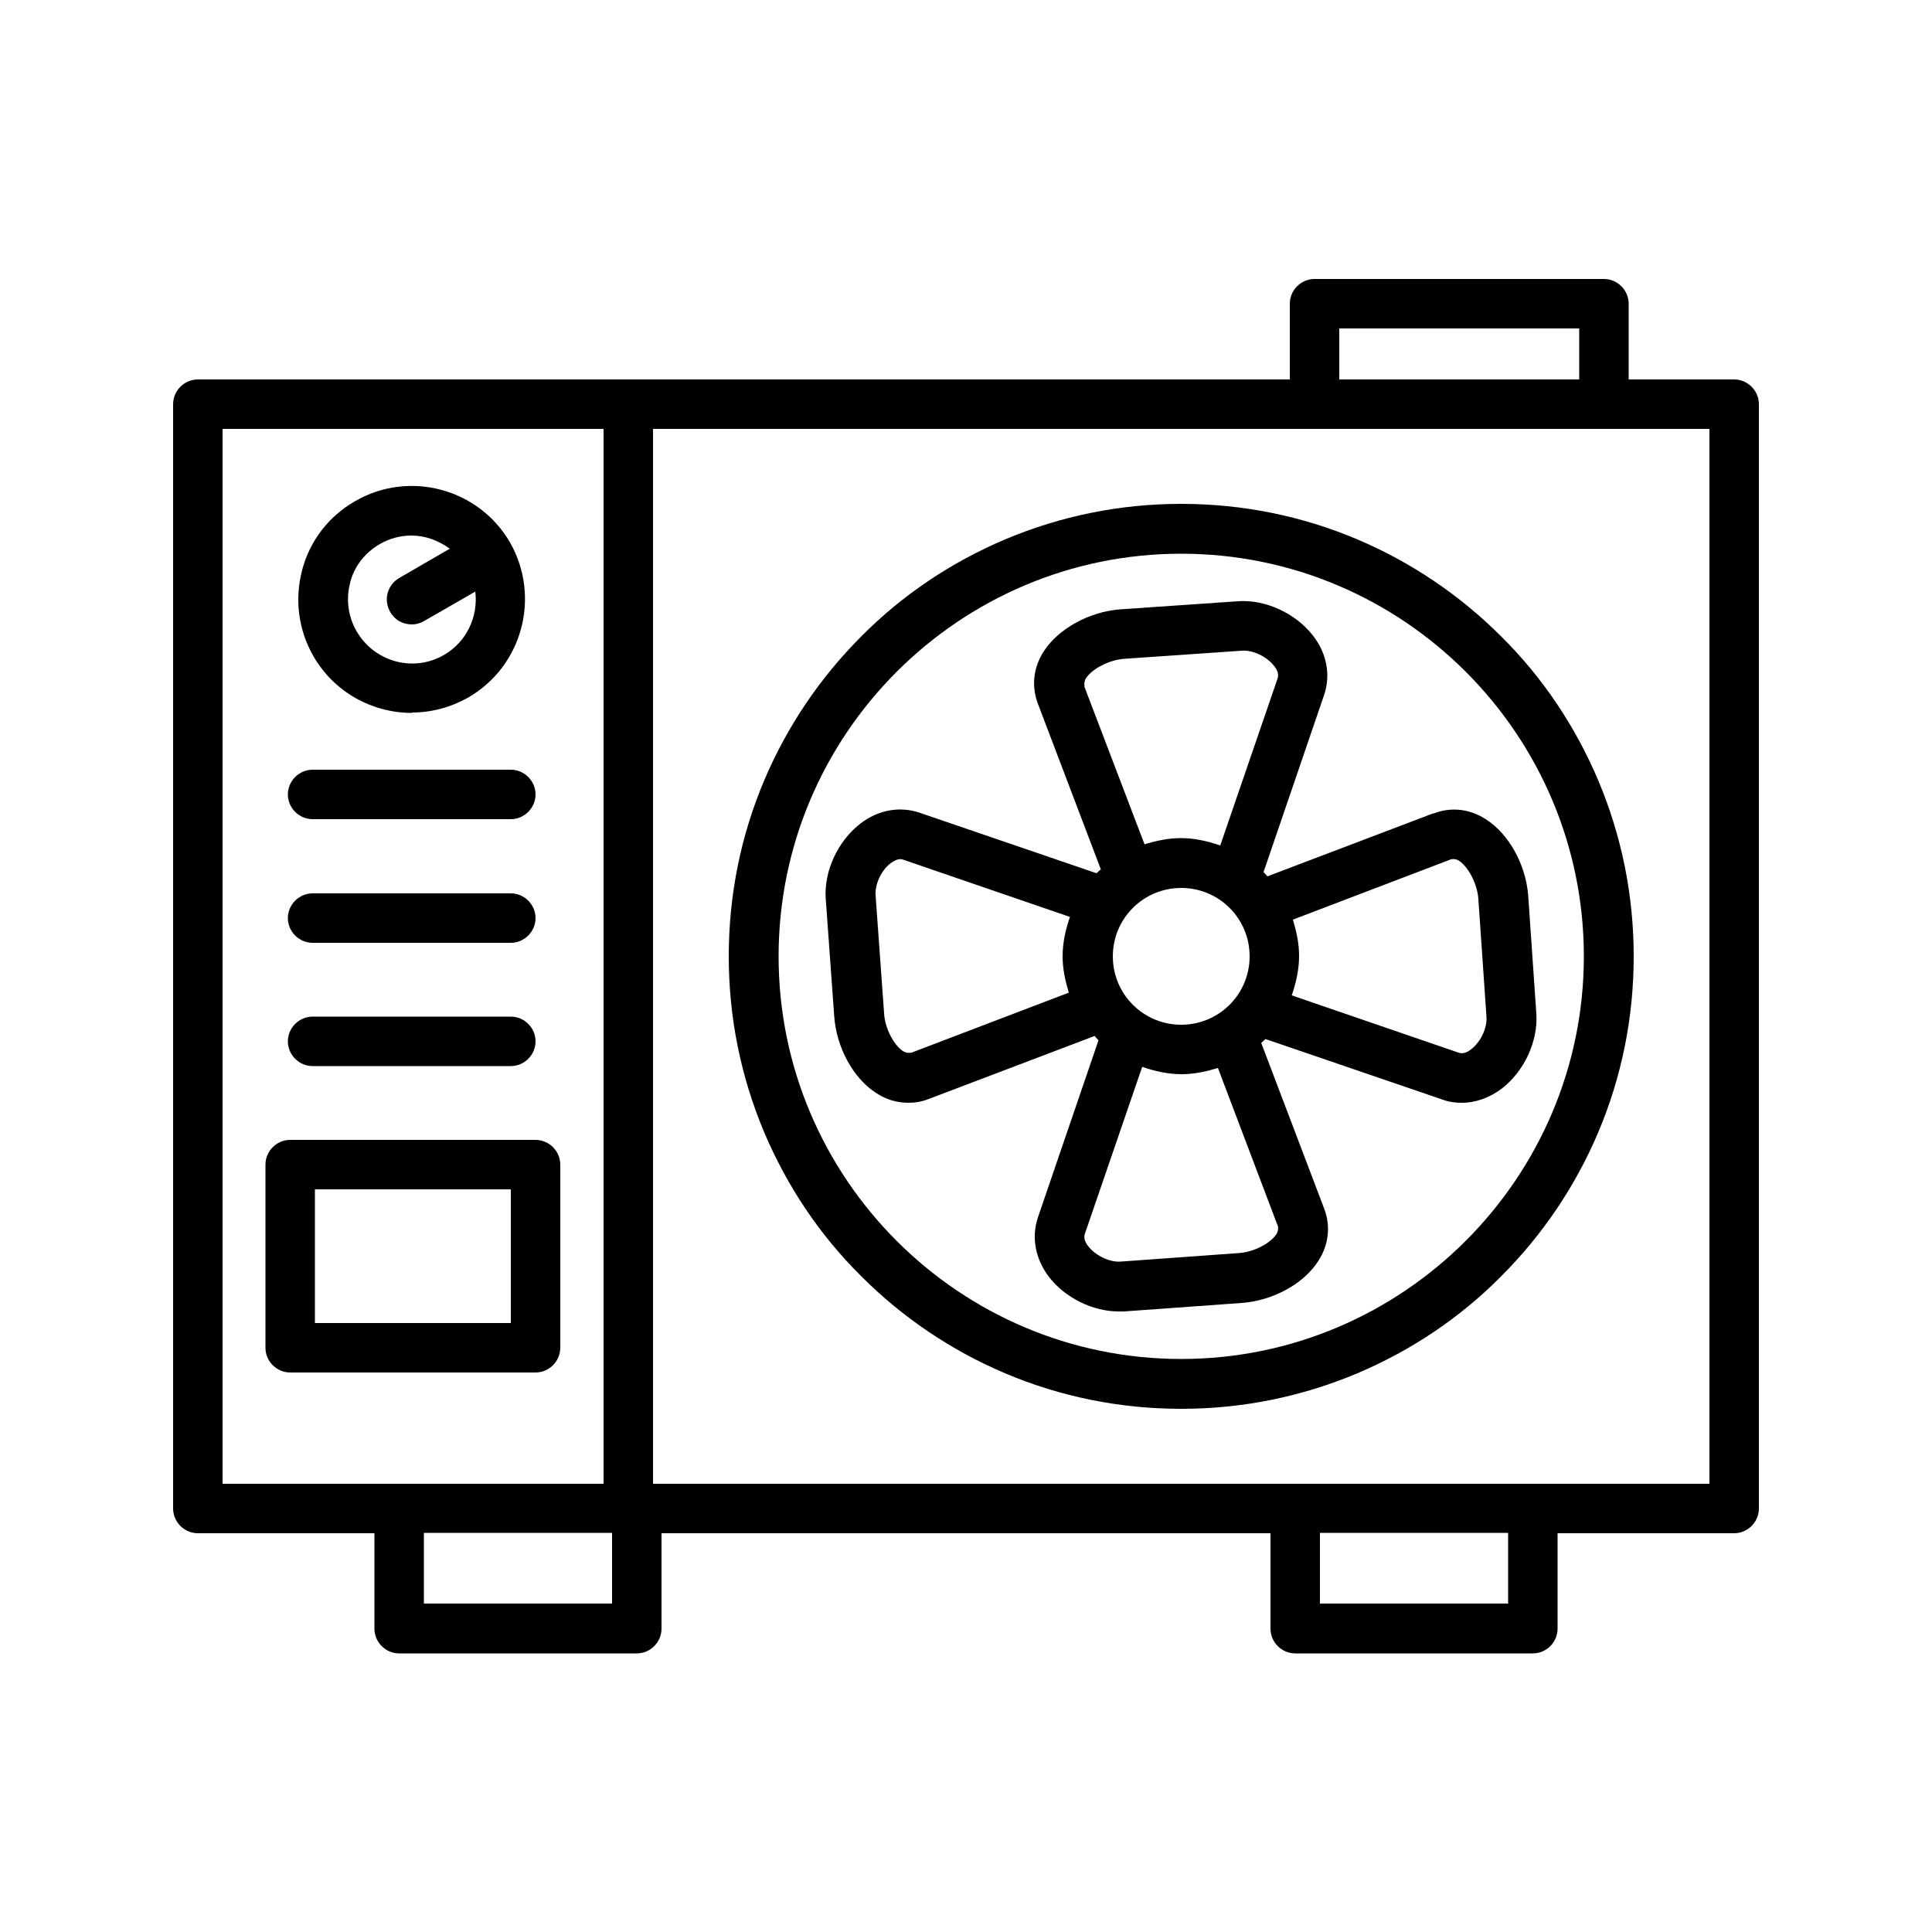
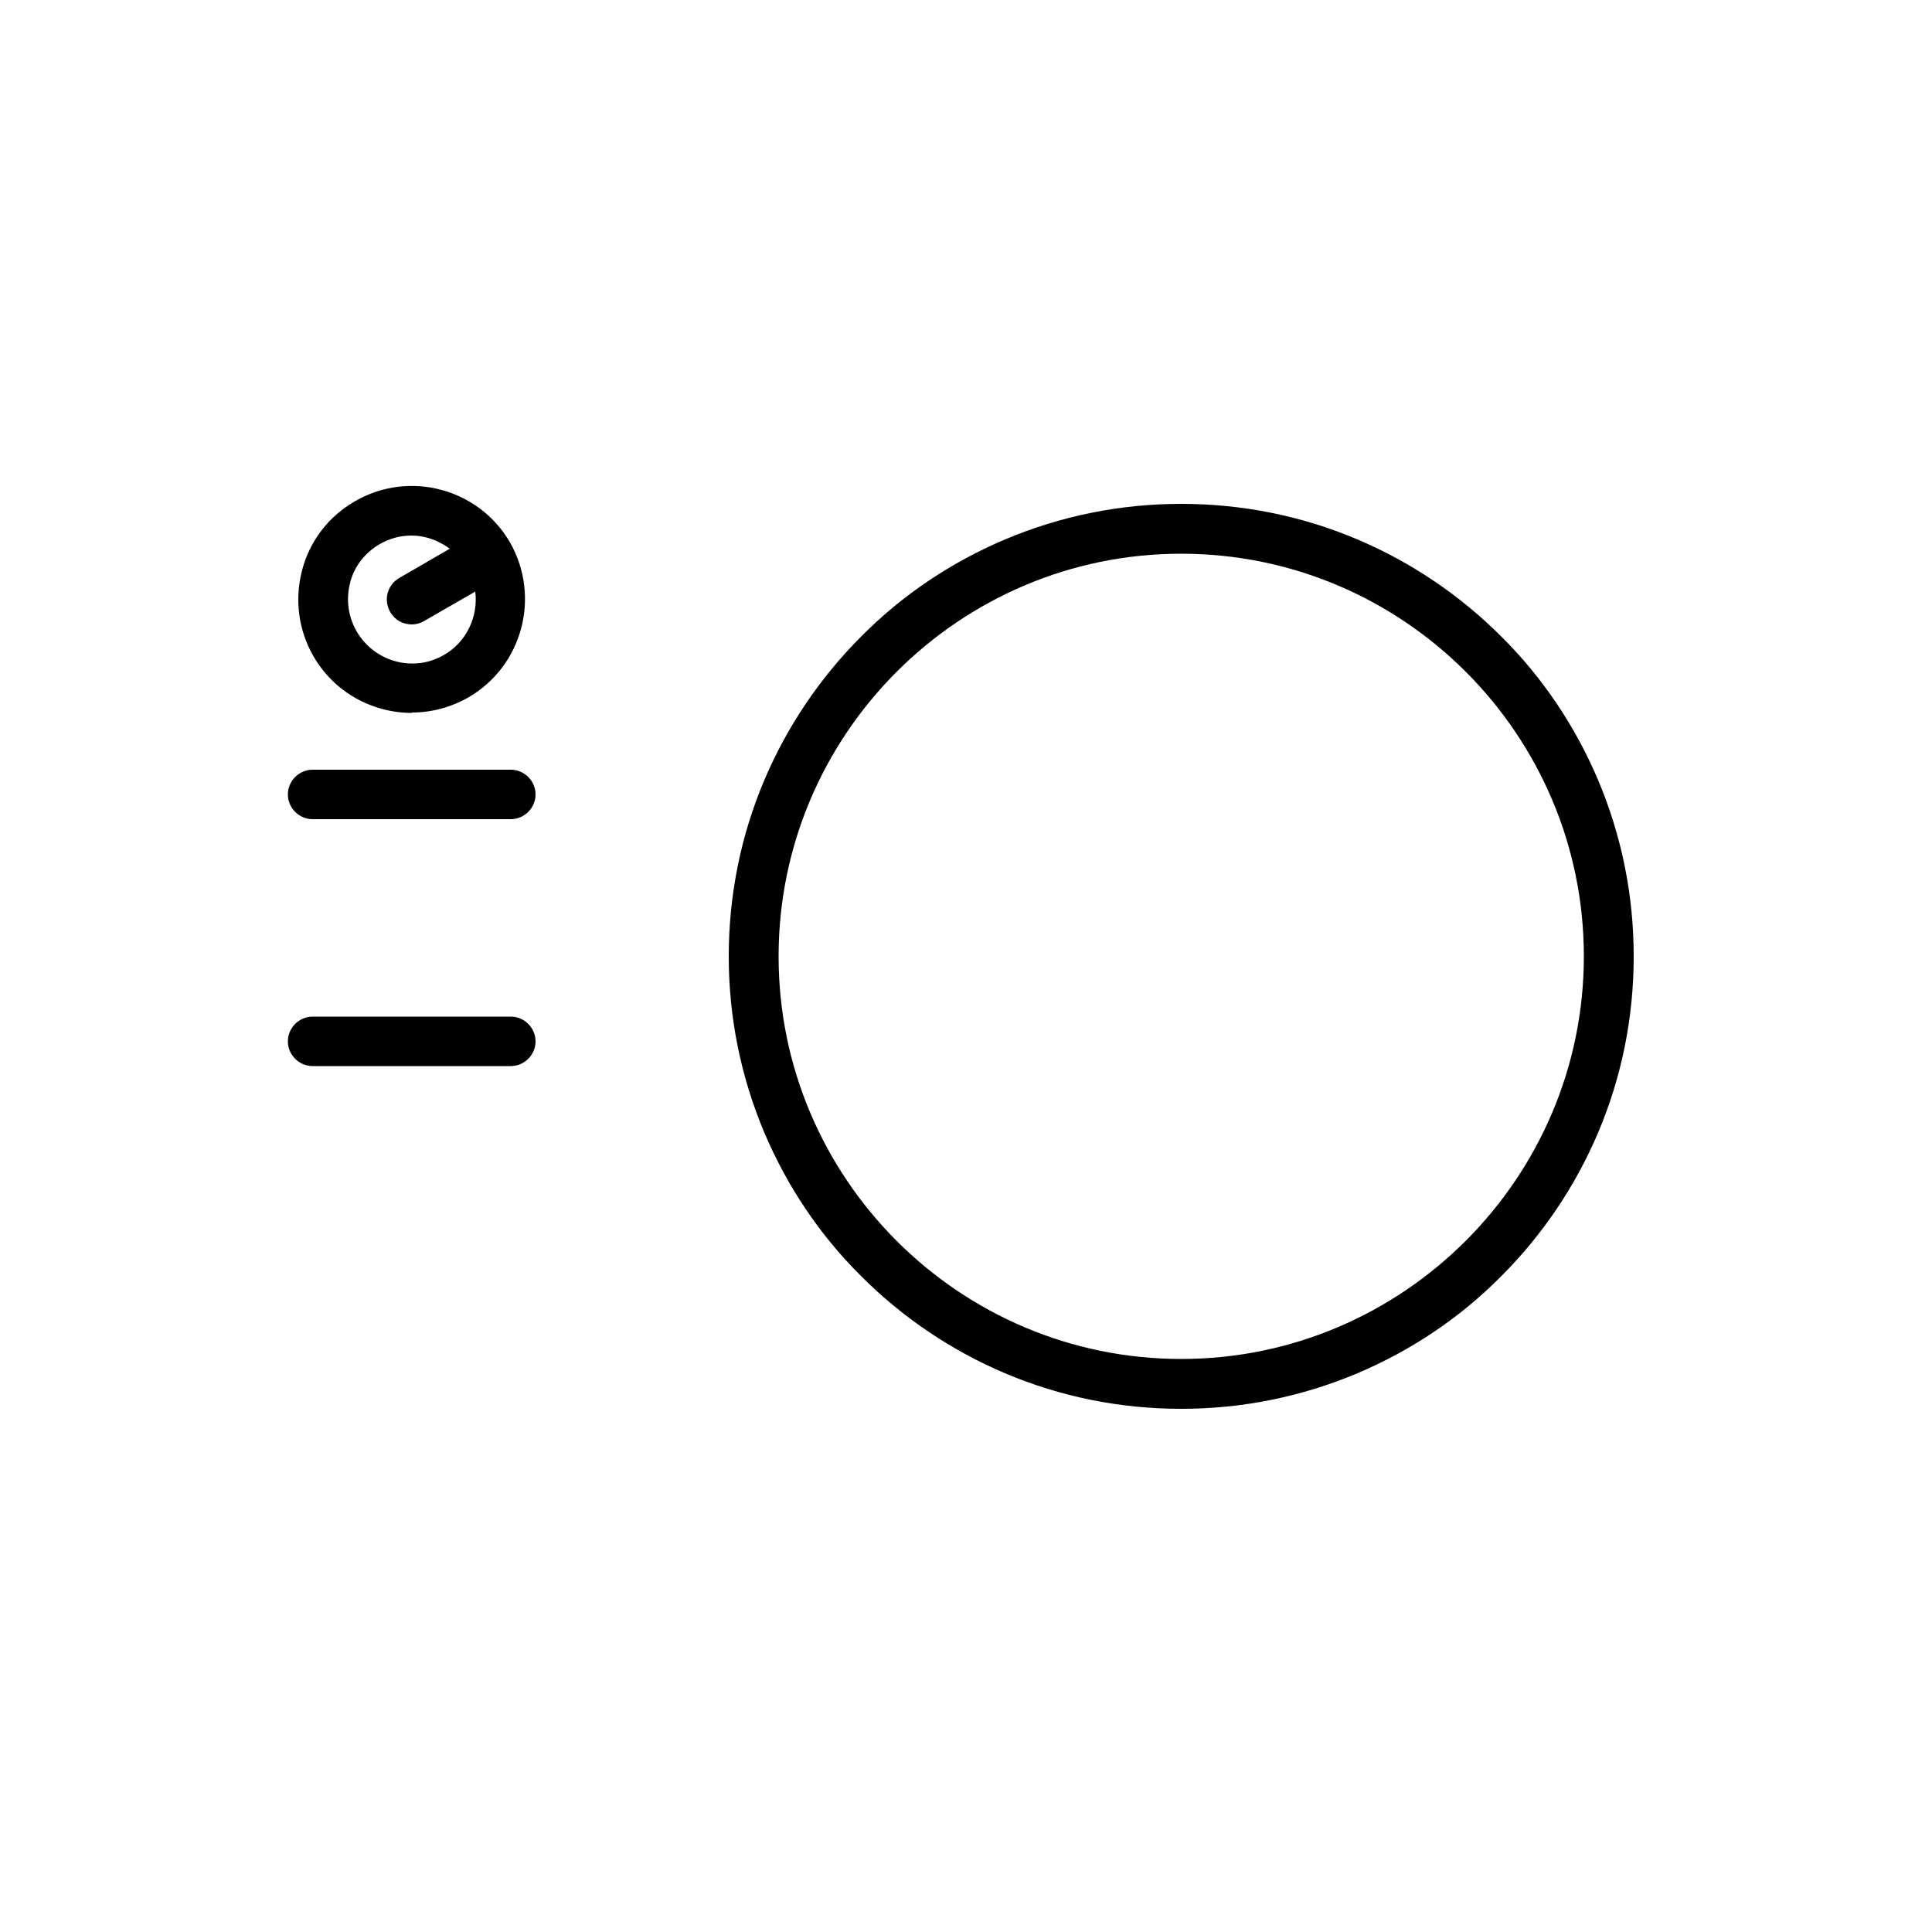
<svg xmlns="http://www.w3.org/2000/svg" id="Layer_2" data-name="Layer 2" viewBox="0 0 50 50">
  <defs>
    <style>
      .cls-1 {
        fill: none;
      }

      .cls-1, .cls-2 {
        stroke-width: 0px;
      }

      .cls-2 {
        fill: #000;
      }
    </style>
  </defs>
  <g id="Layer_1-2" data-name="Layer 1">
    <rect class="cls-1" width="50" height="50" />
    <g>
-       <path class="cls-2" d="M44.88,9.82h-2.73v-1.96c0-.35-.29-.64-.64-.64h-7.49c-.35,0-.64.29-.64.64v1.96H5.12c-.35,0-.64.29-.64.64v28.58c0,.35.29.64.64.64h4.57v2.47c0,.35.29.64.64.64h6.15c.35,0,.64-.29.64-.64v-2.47h15.76v2.47c0,.35.29.64.64.64h6.15c.35,0,.64-.29.64-.64v-2.47h4.57c.35,0,.64-.29.64-.64V10.46c0-.35-.29-.64-.64-.64ZM34.66,8.5h6.21v1.32h-6.21v-1.32ZM5.76,11.1h9.86v27.3H5.76V11.1ZM10.97,41.5v-1.83h4.87v1.83h-4.87ZM39.03,41.5h-4.87v-1.83h4.87v1.83ZM44.24,38.4h-27.34V11.1h27.34v27.3Z" />
-       <path class="cls-2" d="M14.5,34.88v-4.74c0-.35-.29-.64-.64-.64h-6.35c-.35,0-.64.29-.64.64v4.74c0,.35.29.64.64.64h6.35c.35,0,.64-.29.64-.64ZM13.22,34.24h-5.07v-3.46h5.07v3.46Z" />
      <path class="cls-2" d="M8.09,27.59h5.13c.35,0,.64-.29.64-.64s-.29-.64-.64-.64h-5.13c-.35,0-.64.29-.64.64s.29.64.64.64Z" />
-       <path class="cls-2" d="M8.09,24.4h5.13c.35,0,.64-.29.64-.64s-.29-.64-.64-.64h-5.13c-.35,0-.64.29-.64.64s.29.64.64.64Z" />
      <path class="cls-2" d="M8.09,21.2h5.13c.35,0,.64-.29.64-.64s-.29-.64-.64-.64h-5.13c-.35,0-.64.29-.64.64s.29.64.64.64Z" />
      <path class="cls-2" d="M10.66,18.44c.5,0,1-.13,1.46-.39,1.4-.81,1.88-2.6,1.08-4.01,0,0,0,0,0,0h0s0,0,0,0c0,0,0,0,0,0-.81-1.4-2.61-1.88-4.01-1.07-.68.39-1.17,1.02-1.37,1.78-.2.76-.1,1.55.29,2.23.54.94,1.53,1.47,2.55,1.47ZM9.06,15.08c.11-.43.39-.78.77-1,.26-.15.54-.22.82-.22.36,0,.7.13.99.34l-1.31.76c-.31.18-.41.57-.23.88.12.21.33.32.56.32.11,0,.22-.03.32-.09l1.32-.76c.08.64-.22,1.3-.81,1.64-.79.46-1.8.18-2.26-.61-.22-.38-.28-.83-.17-1.25Z" />
      <path class="cls-2" d="M38.85,16.47c-1.07-1.07-2.33-1.92-3.72-2.51-1.44-.61-2.98-.92-4.56-.92s-3.11.31-4.56.92c-1.39.59-2.65,1.43-3.72,2.51-1.07,1.07-1.92,2.33-2.51,3.72-.61,1.44-.92,2.98-.92,4.56s.31,3.11.92,4.56c.59,1.39,1.43,2.65,2.51,3.72,1.07,1.07,2.33,1.92,3.72,2.51,1.44.61,2.98.92,4.56.92s3.11-.31,4.56-.92c1.39-.59,2.65-1.43,3.72-2.51,1.07-1.07,1.92-2.33,2.51-3.72.61-1.44.92-2.98.92-4.56s-.31-3.11-.92-4.56c-.59-1.39-1.43-2.65-2.51-3.72ZM30.57,35.17c-5.75,0-10.42-4.68-10.42-10.42s4.67-10.42,10.42-10.42,10.42,4.68,10.42,10.42-4.68,10.42-10.42,10.42Z" />
-       <path class="cls-2" d="M37.09,21.05l-4.29,1.63s-.06-.07-.1-.11l1.57-4.59c.17-.51.07-1.07-.29-1.53-.45-.58-1.23-.94-1.94-.89l-3.05.21c-.8.06-1.6.5-1.98,1.09-.27.42-.32.9-.15,1.35l1.63,4.29s-.08.06-.11.1l-4.59-1.57c-.51-.17-1.07-.07-1.53.29-.58.45-.94,1.23-.89,1.94l.22,3.05c.06.8.49,1.6,1.09,1.98.26.17.54.25.83.25.18,0,.35-.03.53-.1l4.29-1.63s.06.08.1.11l-1.57,4.59c-.17.51-.07,1.07.29,1.54.42.54,1.13.89,1.8.89.05,0,.09,0,.14,0l3.05-.22c.8-.06,1.6-.49,1.98-1.09.27-.42.32-.9.15-1.35l-1.63-4.29s.07-.06.11-.1l4.59,1.57c.16.06.33.08.49.08.36,0,.72-.13,1.04-.37.58-.45.94-1.23.89-1.94l-.21-3.05c-.06-.8-.5-1.6-1.1-1.98-.42-.27-.9-.32-1.34-.15ZM28.8,24.75c0-.98.79-1.77,1.77-1.77s1.77.79,1.77,1.77-.79,1.77-1.77,1.77-1.77-.79-1.77-1.77ZM28.07,17.77s-.03-.1.03-.21c.16-.25.6-.48.99-.51l3.05-.21c.29-.02.64.15.83.39.1.12.13.24.09.34l-1.48,4.31c-.32-.11-.66-.19-1.02-.19-.33,0-.64.07-.94.16l-1.56-4.09ZM23.59,27.24s-.1.03-.21-.03c-.25-.16-.48-.6-.5-.99l-.22-3.05c-.02-.29.15-.65.39-.83.12-.09.24-.13.33-.09l4.31,1.48c-.11.32-.19.66-.19,1.02,0,.33.07.64.16.94l-4.09,1.56ZM33.07,31.72s.03.1-.03.21c-.16.25-.6.48-.99.5l-3.05.22c-.28.02-.64-.15-.83-.39-.1-.12-.13-.24-.09-.34l1.48-4.31c.32.11.66.19,1.02.19.33,0,.64-.07.94-.16l1.55,4.09ZM38.26,23.27l.21,3.05c.02.29-.15.64-.39.83-.12.1-.24.13-.34.09l-4.31-1.48c.11-.32.19-.66.19-1.02,0-.33-.07-.64-.16-.94l4.09-1.56s.1-.03.2.03c.25.16.48.6.51.99Z" />
    </g>
  </g>
</svg>